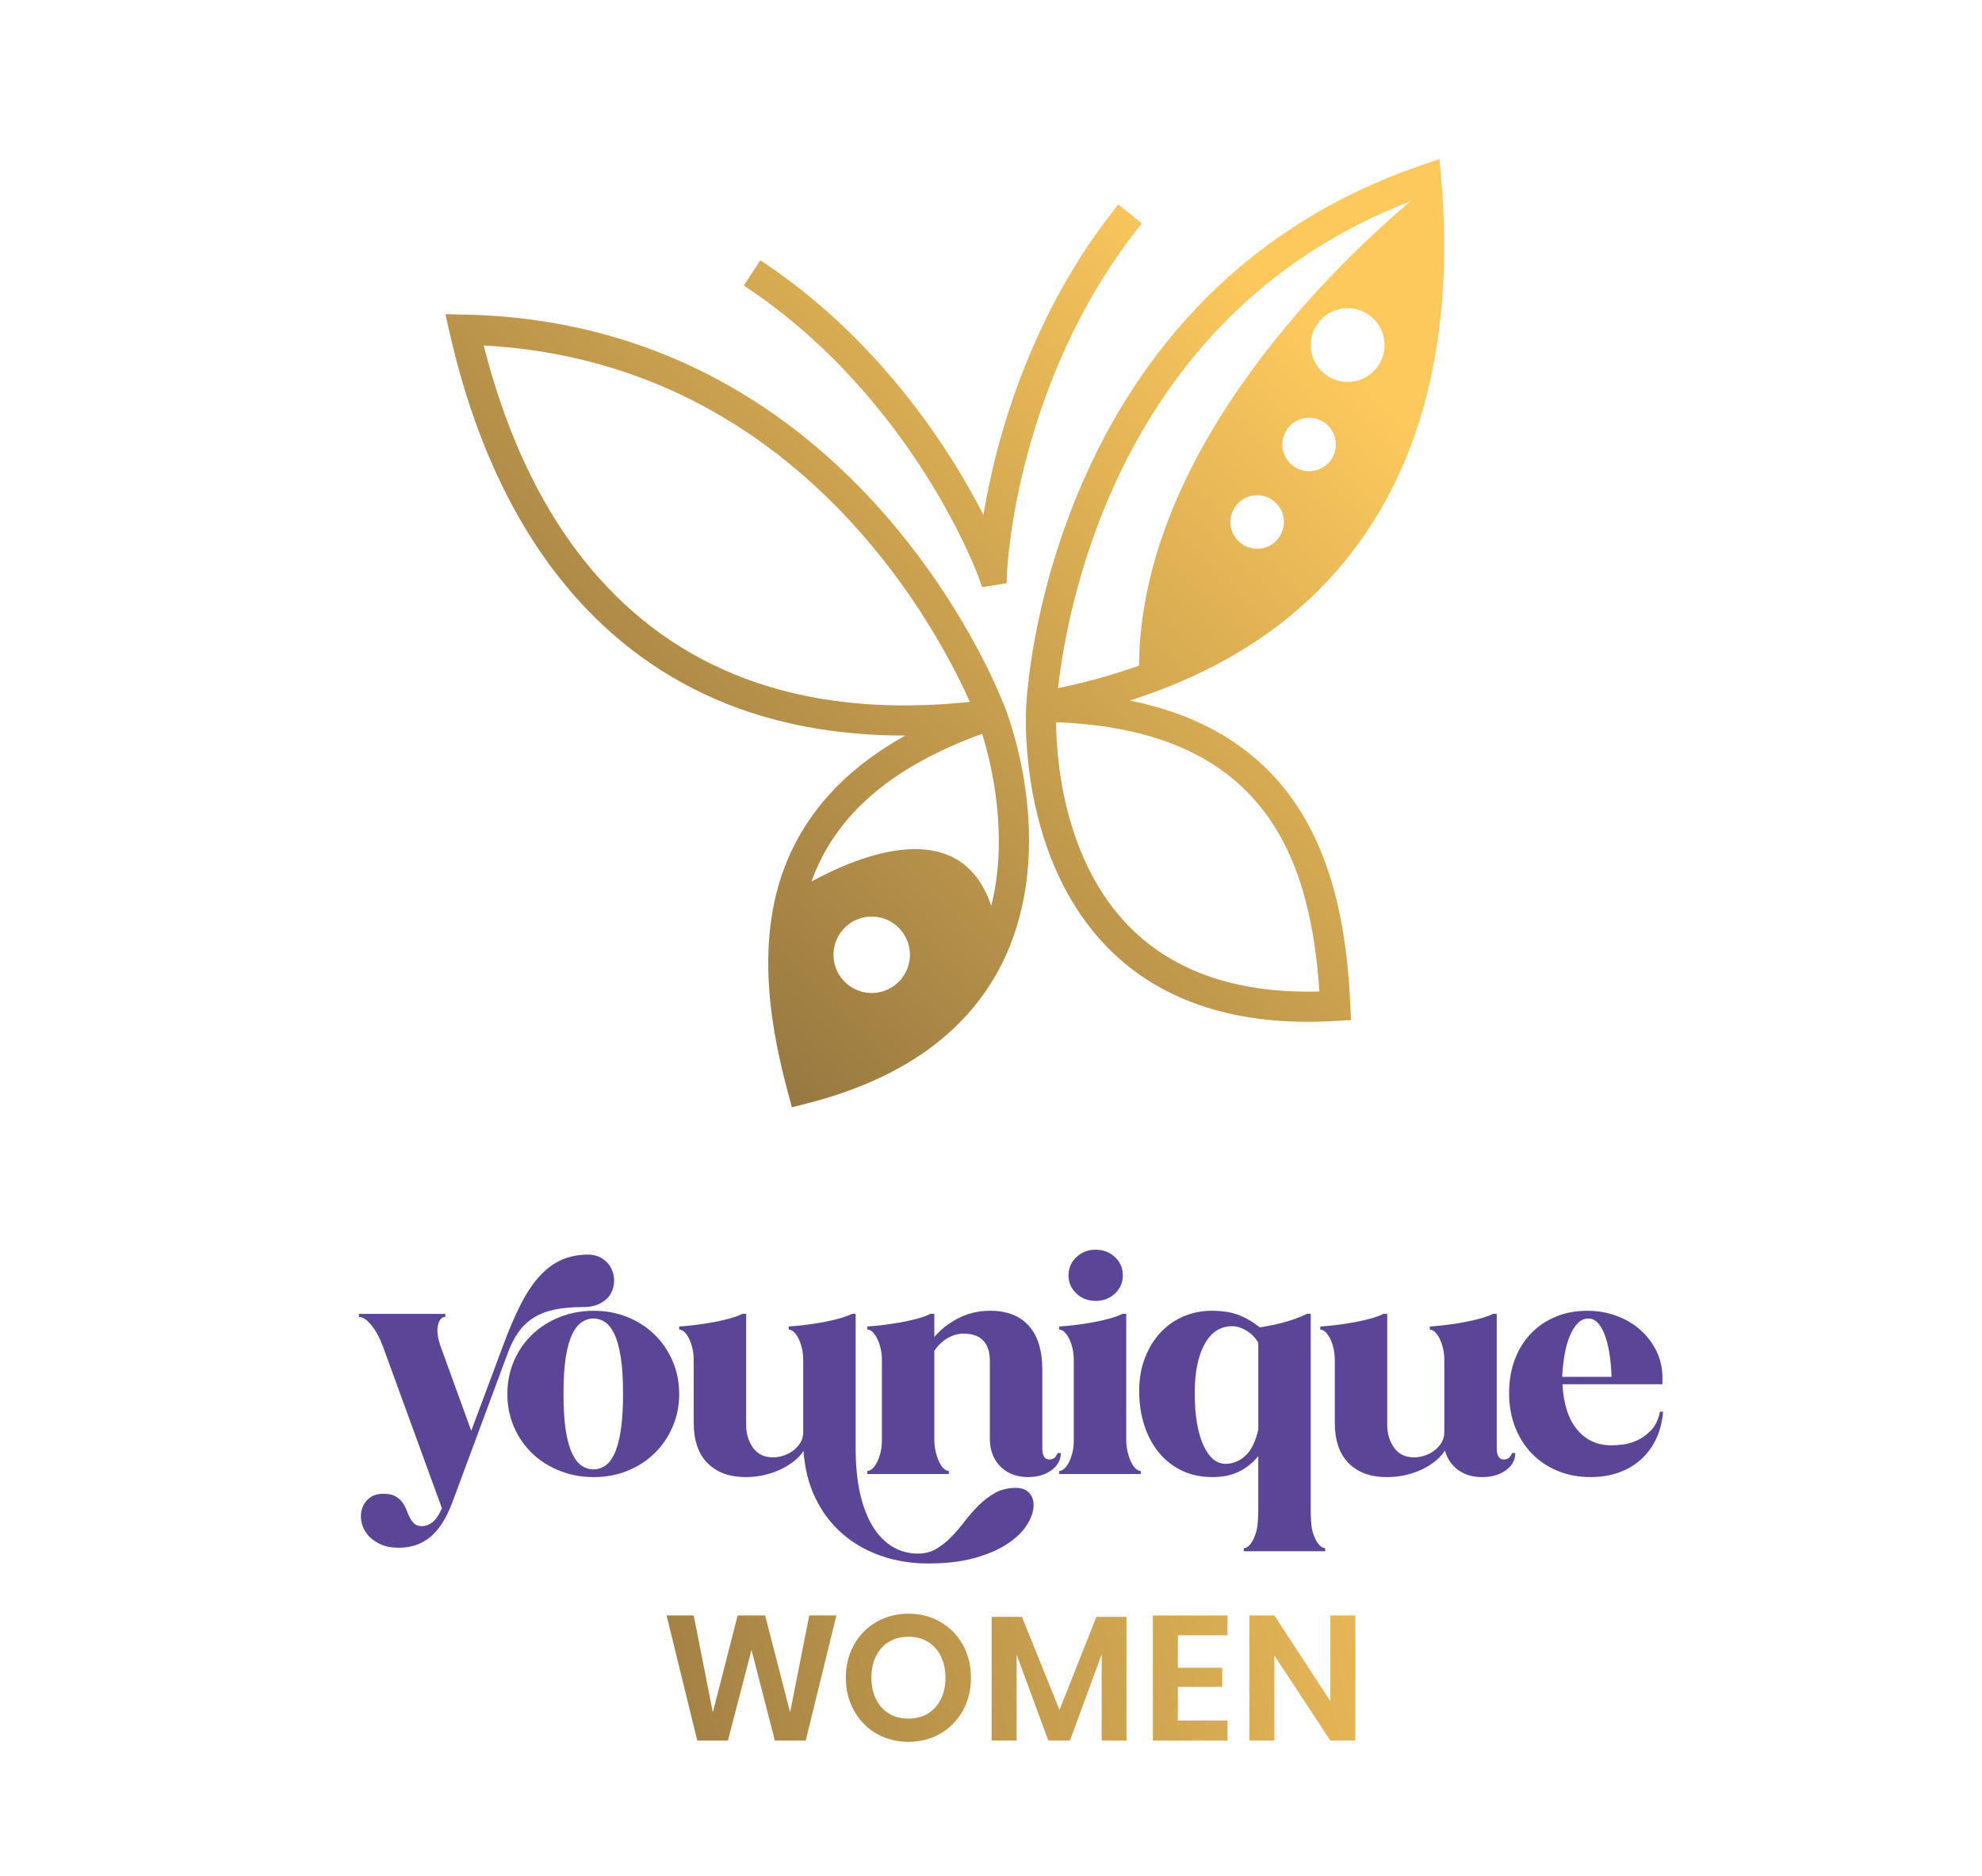
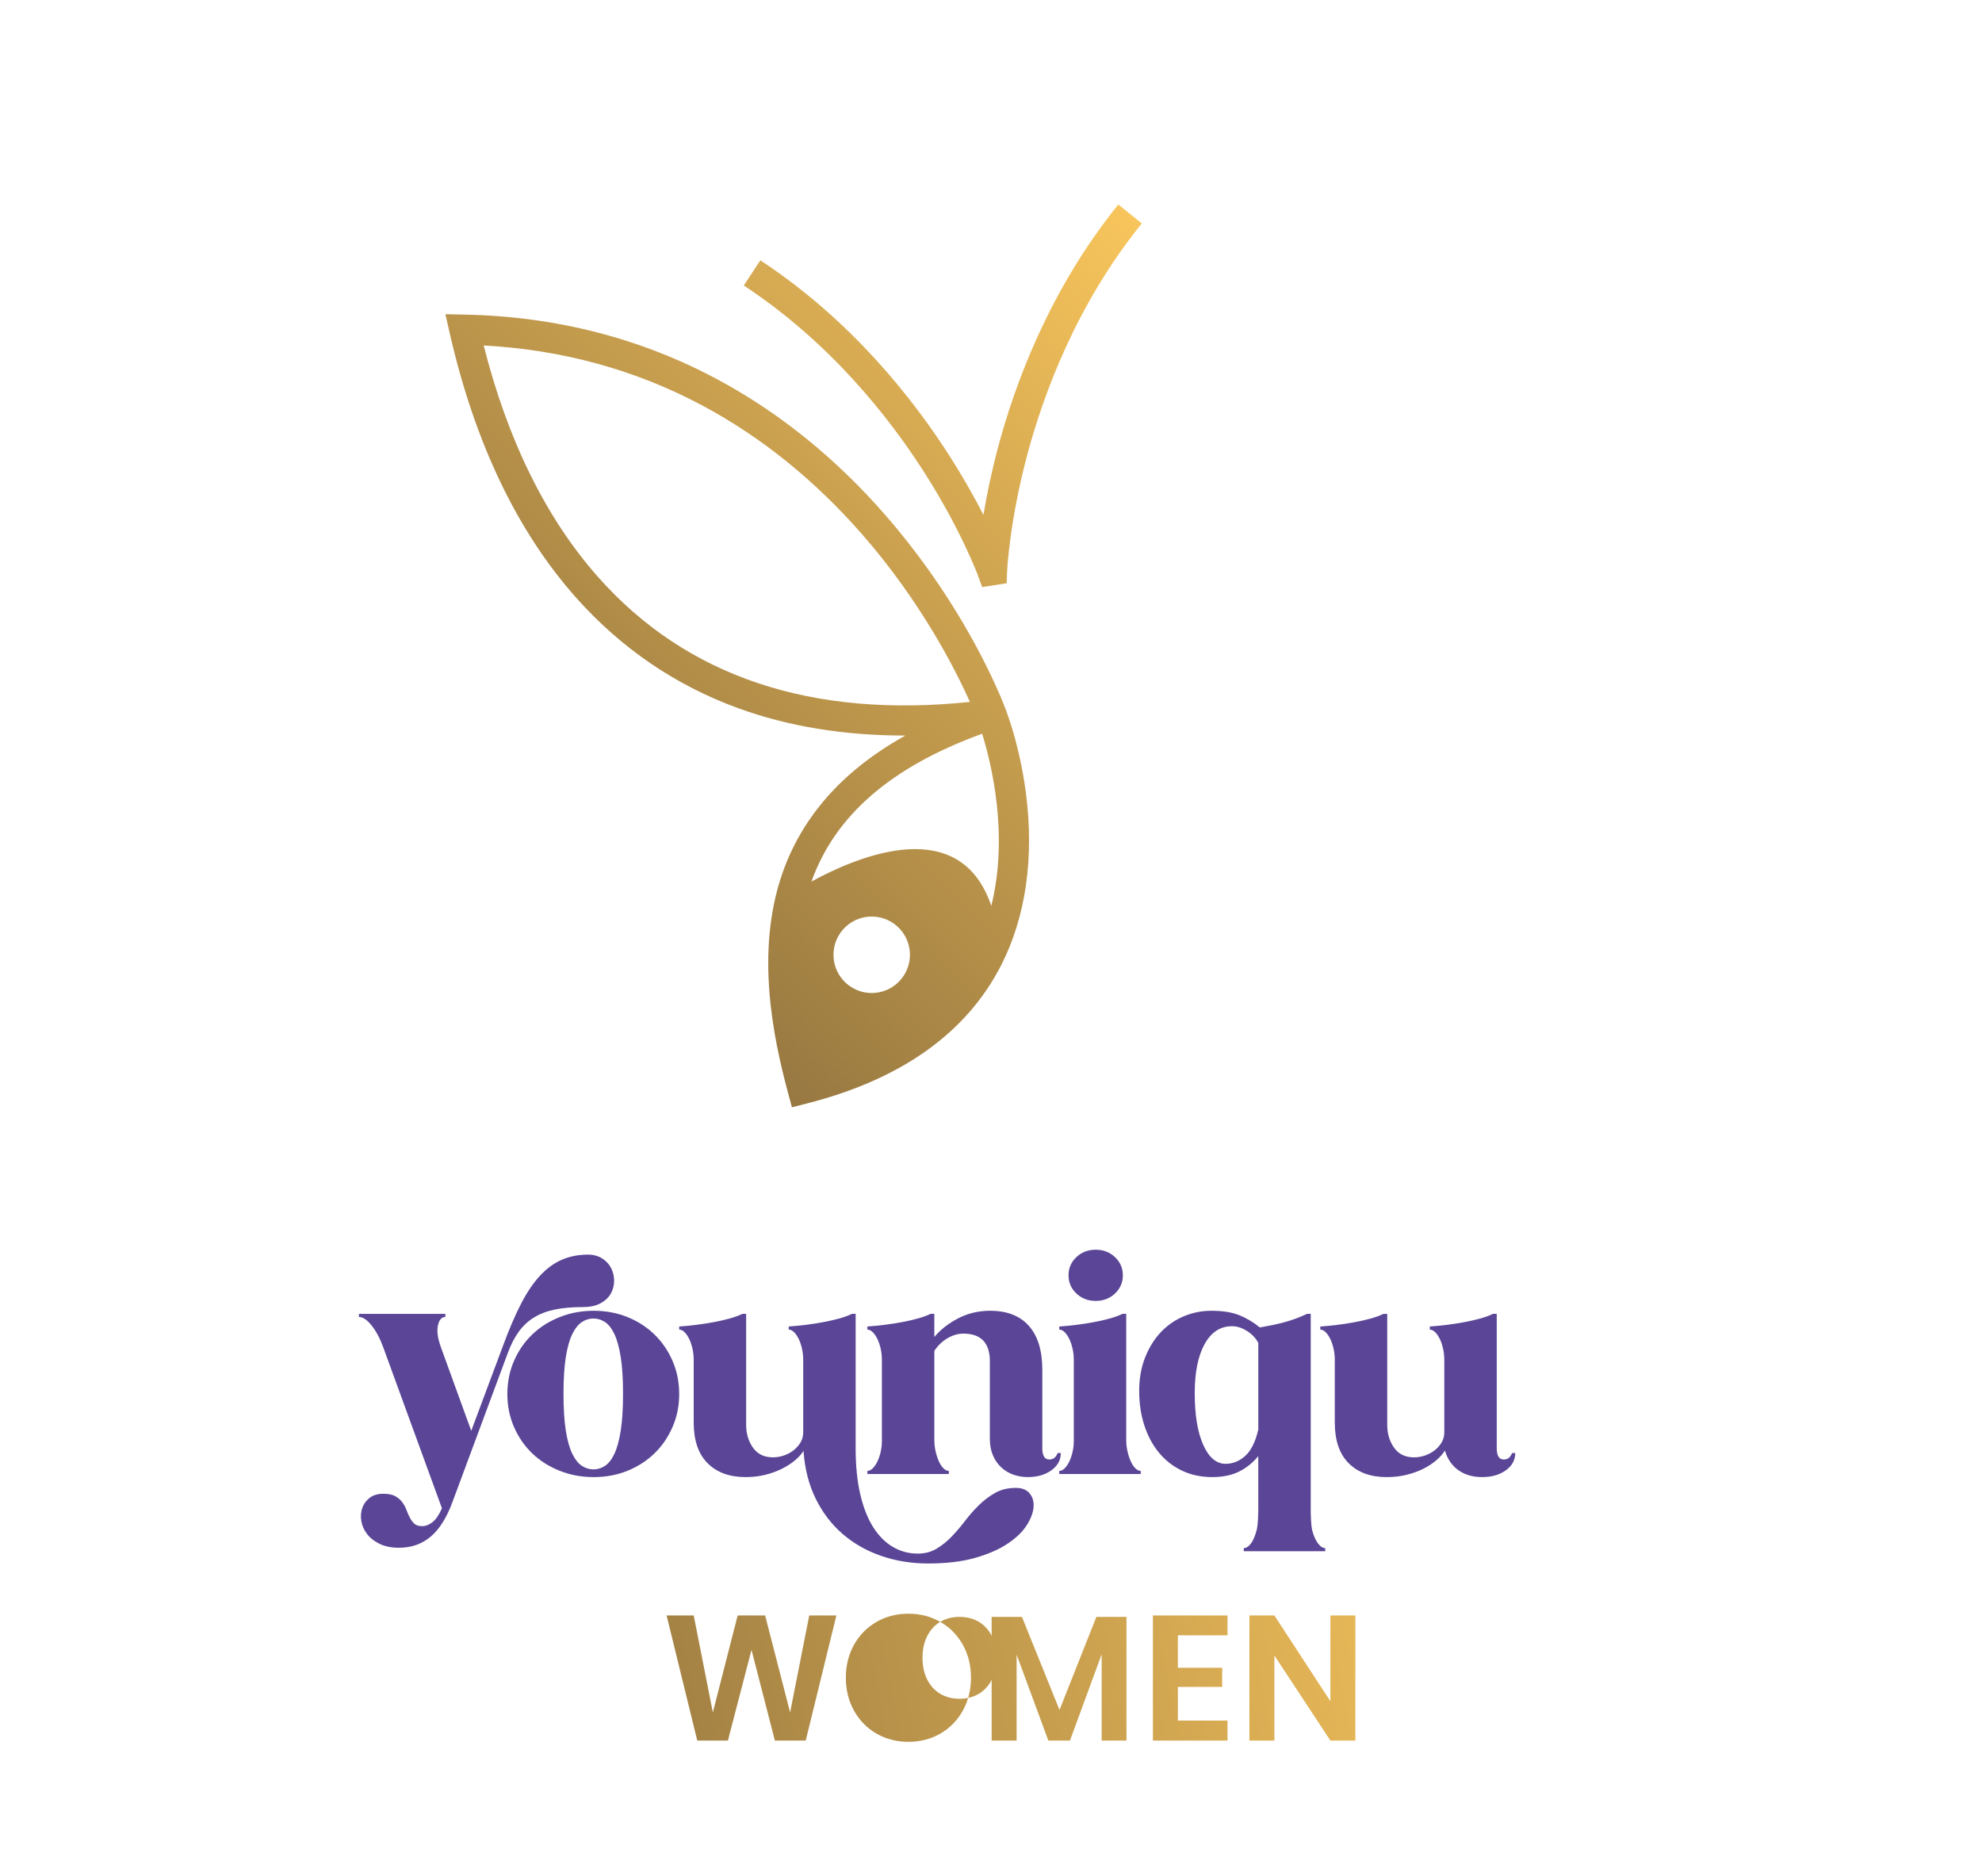
<svg xmlns="http://www.w3.org/2000/svg" xmlns:xlink="http://www.w3.org/1999/xlink" id="Ebene_1" data-name="Ebene 1" viewBox="0 0 1730.4 1637.48">
  <defs>
    <style>
      .cls-1 {
        fill: #5a4596;
      }

      .cls-2 {
        fill: url(#Unbenannter_Verlauf_9);
      }

      .cls-3 {
        fill: url(#Unbenannter_Verlauf_9-10);
      }

      .cls-4 {
        fill: url(#Unbenannter_Verlauf_9-11);
      }

      .cls-5 {
        fill: url(#Unbenannter_Verlauf_9-3);
      }

      .cls-6 {
        fill: url(#Unbenannter_Verlauf_9-4);
      }

      .cls-7 {
        fill: url(#Unbenannter_Verlauf_9-9);
      }

      .cls-8 {
        fill: url(#Unbenannter_Verlauf_9-6);
      }

      .cls-9 {
        fill: url(#Unbenannter_Verlauf_9-5);
      }

      .cls-10 {
        fill: url(#Unbenannter_Verlauf_9-8);
      }

      .cls-11 {
        fill: url(#Unbenannter_Verlauf_9-2);
      }

      .cls-12 {
        fill: url(#Unbenannter_Verlauf_9-7);
      }
    </style>
    <linearGradient id="Unbenannter_Verlauf_9" data-name="Unbenannter Verlauf 9" x1="688.86" y1="968.67" x2="1257.31" y2="400.22" gradientUnits="userSpaceOnUse">
      <stop offset="0" stop-color="#977841" />
      <stop offset="1" stop-color="#fdc95d" />
    </linearGradient>
    <linearGradient id="Unbenannter_Verlauf_9-2" data-name="Unbenannter Verlauf 9" x1="705.88" y1="985.7" x2="1274.34" y2="417.24" xlink:href="#Unbenannter_Verlauf_9" />
    <linearGradient id="Unbenannter_Verlauf_9-3" data-name="Unbenannter Verlauf 9" x1="688.84" y1="968.66" x2="1257.3" y2="400.2" xlink:href="#Unbenannter_Verlauf_9" />
    <linearGradient id="Unbenannter_Verlauf_9-4" data-name="Unbenannter Verlauf 9" x1="458.51" y1="738.32" x2="1026.96" y2="169.87" xlink:href="#Unbenannter_Verlauf_9" />
    <linearGradient id="Unbenannter_Verlauf_9-5" data-name="Unbenannter Verlauf 9" x1="429.86" y1="709.67" x2="998.31" y2="141.22" xlink:href="#Unbenannter_Verlauf_9" />
    <linearGradient id="Unbenannter_Verlauf_9-6" data-name="Unbenannter Verlauf 9" x1="688.84" y1="968.66" x2="1257.3" y2="400.2" xlink:href="#Unbenannter_Verlauf_9" />
    <linearGradient id="Unbenannter_Verlauf_9-7" data-name="Unbenannter Verlauf 9" x1="476.14" y1="1497.72" x2="1378.99" y2="1319.5" xlink:href="#Unbenannter_Verlauf_9" />
    <linearGradient id="Unbenannter_Verlauf_9-8" data-name="Unbenannter Verlauf 9" x1="481.73" y1="1526.06" x2="1384.59" y2="1347.84" xlink:href="#Unbenannter_Verlauf_9" />
    <linearGradient id="Unbenannter_Verlauf_9-9" data-name="Unbenannter Verlauf 9" x1="486.83" y1="1551.87" x2="1389.68" y2="1373.65" xlink:href="#Unbenannter_Verlauf_9" />
    <linearGradient id="Unbenannter_Verlauf_9-10" data-name="Unbenannter Verlauf 9" x1="491.01" y1="1573.03" x2="1393.86" y2="1394.81" xlink:href="#Unbenannter_Verlauf_9" />
    <linearGradient id="Unbenannter_Verlauf_9-11" data-name="Unbenannter Verlauf 9" x1="494.68" y1="1591.64" x2="1397.53" y2="1413.42" xlink:href="#Unbenannter_Verlauf_9" />
  </defs>
  <g>
    <path class="cls-2" d="M865.47,790.91s-.03-.02-.05-.03c-.15.59-.3,1.18-.46,1.77l1.09.05c-.19-.61-.39-1.2-.59-1.79Z" />
    <g>
-       <path class="cls-11" d="M1223.55,409.1c31.36-70.81,43.01-156.1,34.65-253.48l-1.44-16.78-15.93,5.45c-75.41,25.79-140.5,66.72-193.48,121.65-42.32,43.88-76.98,96.68-103.01,156.95-34.93,80.86-44.75,152.42-47.42,180.74h-.03l-.13,1.69c-.55,6.15-.74,9.94-.78,10.93-.05.77-.18,3.05-.27,6.61l-.05,9.87c.17,13.55,1.31,34.27,5.66,58.3,10.1,55.89,32.99,103.14,66.18,136.67,46.92,47.39,113.91,68.76,199.1,63.51l12.94-.79-.61-12.96c-2.4-51.48-10.55-126.57-53.56-183.96-20.9-27.89-48.54-49.53-82.14-64.34-17.16-7.57-36.18-13.45-56.87-17.64,50.76-16.17,94.94-38.71,131.92-67.37,45.93-35.59,81.35-81.03,105.26-135.04ZM1181.53,333.06c-17.58,2.74-34.06-9.28-36.8-26.87-2.74-17.59,9.28-34.07,26.86-36.81,17.58-2.74,34.06,9.28,36.8,26.87,2.75,17.59-9.28,34.07-26.86,36.81ZM1166.02,384.41c1.99,12.75-6.73,24.71-19.48,26.7-12.76,2-24.71-6.74-26.7-19.49-1.99-12.75,6.73-24.7,19.48-26.69,12.76-2,24.7,6.73,26.7,19.48ZM1120.66,452.06c1.99,12.75-6.74,24.7-19.49,26.69-12.76,2-24.7-6.73-26.7-19.48-1.99-12.75,6.73-24.7,19.49-26.69,12.75-2,24.71,6.73,26.7,19.48ZM1104.32,709.29c27.71,36.96,42.94,86.84,47.6,156.23-70.94,1.96-126.61-16.93-165.58-56.21-57.69-58.15-64.05-146.38-64.31-178.87,85.38,3.35,145.1,29.21,182.3,78.85ZM923.74,600.71c3.3-29.83,13.7-95.79,45.13-168.22,24.82-57.19,57.72-107.21,97.81-148.67,45.76-47.33,101.14-83.65,164.81-108.12-54.45,45.64-235.46,211.85-237.07,405.36-22.08,7.89-45.65,14.44-70.68,19.66Z" />
      <path class="cls-5" d="M865.47,790.91s-.02-.08-.03-.11c0,.03-.02.05-.02.08-.15.59-.3,1.18-.46,1.77l1.09.05c-.19-.61-.39-1.2-.59-1.79Z" />
      <path class="cls-6" d="M895.64,691.92c-3.18-24.21-8.41-44.29-12.38-57.25l-3.05-9.38c-1.16-3.36-1.99-5.5-2.27-6.21-.35-.93-1.67-4.48-4.07-10.19l-.63-1.57h-.04c-11.16-26.15-42.32-91.31-100.23-157.68-43.15-49.47-92.25-89.21-145.93-118.1-67.2-36.19-141.67-55.33-221.34-56.91l-16.84-.34,3.74,16.42c21.7,95.3,58.79,172.98,110.23,230.87,39.24,44.16,86.82,76.64,141.41,96.55,43.95,16.03,92.9,24.03,146.17,23.97-18.43,10.31-34.76,21.69-48.8,34.13-27.49,24.35-47.21,53.39-58.62,86.32-23.48,67.76-8.37,141.76,5.03,191.53l3.38,12.52,12.56-3.19c82.74-20.96,140.04-61.72,170.29-121.15,21.4-42.04,28.8-94.02,21.39-150.33ZM522.51,504.1c-45.46-51.16-79.14-119.23-100.23-202.52,68.83,3.7,133.27,21.46,191.79,52.87,50.82,27.28,97.4,64.89,138.47,111.8,52,59.41,82,119.07,94.24,146.47-138.28,14.48-247.31-22.02-324.26-108.62ZM857.47,640.52c7.94,25.52,23.45,88.23,7.97,150.28,0,.03.02.07.03.11.2.59.4,1.18.59,1.79l-1.09-.05c.16-.59.31-1.18.46-1.77,0-.03,0-.05.02-.08-26.93-80.01-114.13-44.63-157-21.27,20.65-57.78,69.47-100.08,149.03-129.01ZM766.2,866.45c-18.21,2.84-35.28-9.61-38.13-27.83-2.84-18.21,9.62-35.28,27.83-38.12,18.22-2.84,35.28,9.63,38.13,27.83,2.84,18.22-9.61,35.28-27.83,38.12Z" />
      <path class="cls-9" d="M879.3,498.36c.02-.42,1.92-42.47,17.4-100.75,14.21-53.48,43.12-132.04,100.15-202.56l-20.47-16.55c-60.14,74.37-90.47,156.93-105.32,213.1-5.81,21.98-9.77,41.63-12.46,57.85-7.51-14.63-17.27-32.14-29.51-51.31-31.27-48.98-85.32-118.39-165.28-170.89l-14.45,22c75.81,49.79,127.3,115.81,157.14,162.42,32.51,50.8,47.14,90.27,47.28,90.66l3.71,10.16,10.68-1.67,10.67-1.67.45-10.79Z" />
    </g>
    <path class="cls-8" d="M866.05,792.7l-1.09-.05c.16-.59.31-1.18.46-1.77,0-.03,0-.05.02-.08,0,.03.02.07.03.11.2.59.4,1.18.59,1.79Z" />
  </g>
  <g>
    <path class="cls-12" d="M730.21,1410.22l-26.77,109.22h-26.92l-20.42-79.21-20.58,79.21h-26.77l-26.77-109.22h23.67l16.71,84.62,21.66-84.62h23.98l21.81,84.62,16.71-84.62h23.67Z" />
-     <path class="cls-10" d="M820.87,1415.79c8.3,4.75,14.85,11.37,19.65,19.88,4.8,8.51,7.19,18.13,7.19,28.85s-2.4,20.37-7.19,28.93c-4.8,8.56-11.35,15.21-19.65,19.96-8.3,4.75-17.56,7.12-27.77,7.12s-19.47-2.37-27.77-7.12c-8.3-4.74-14.85-11.39-19.65-19.96-4.8-8.56-7.19-18.2-7.19-28.93s2.4-20.34,7.19-28.85c4.8-8.51,11.34-15.13,19.65-19.88,8.3-4.74,17.56-7.12,27.77-7.12s19.47,2.37,27.77,7.12ZM776.24,1433.12c-4.85,2.89-8.64,7.04-11.37,12.45-2.73,5.41-4.1,11.73-4.1,18.95s1.37,13.54,4.1,18.95c2.73,5.41,6.52,9.57,11.37,12.45,4.85,2.89,10.47,4.33,16.86,4.33s12.01-1.44,16.86-4.33c4.85-2.89,8.64-7.04,11.37-12.45,2.73-5.41,4.1-11.73,4.1-18.95s-1.37-13.54-4.1-18.95c-2.73-5.41-6.53-9.57-11.37-12.45-4.85-2.89-10.47-4.33-16.86-4.33s-12.02,1.44-16.86,4.33Z" />
+     <path class="cls-10" d="M820.87,1415.79c8.3,4.75,14.85,11.37,19.65,19.88,4.8,8.51,7.19,18.13,7.19,28.85s-2.4,20.37-7.19,28.93c-4.8,8.56-11.35,15.21-19.65,19.96-8.3,4.75-17.56,7.12-27.77,7.12s-19.47-2.37-27.77-7.12c-8.3-4.74-14.85-11.39-19.65-19.96-4.8-8.56-7.19-18.2-7.19-28.93s2.4-20.34,7.19-28.85c4.8-8.51,11.34-15.13,19.65-19.88,8.3-4.74,17.56-7.12,27.77-7.12s19.47,2.37,27.77,7.12Zc-4.85,2.89-8.64,7.04-11.37,12.45-2.73,5.41-4.1,11.73-4.1,18.95s1.37,13.54,4.1,18.95c2.73,5.41,6.52,9.57,11.37,12.45,4.85,2.89,10.47,4.33,16.86,4.33s12.01-1.44,16.86-4.33c4.85-2.89,8.64-7.04,11.37-12.45,2.73-5.41,4.1-11.73,4.1-18.95s-1.37-13.54-4.1-18.95c-2.73-5.41-6.53-9.57-11.37-12.45-4.85-2.89-10.47-4.33-16.86-4.33s-12.02,1.44-16.86,4.33Z" />
    <path class="cls-7" d="M983.48,1411.46v107.99h-21.66v-75.34l-27.69,75.34h-18.87l-27.69-75.03v75.03h-21.81v-107.99h26.46l32.8,81.22,32.18-81.22h26.3Z" />
    <path class="cls-3" d="M1028.36,1427.55v28.31h38.68v16.71h-38.68v29.39h43.32v17.48h-65.13v-109.22h65.13v17.33h-43.32Z" />
    <path class="cls-4" d="M1183.32,1519.44h-21.81l-48.89-74.26v74.26h-21.81v-109.22h21.81l48.89,74.88v-74.88h21.81v109.22Z" />
  </g>
  <g>
    <path class="cls-1" d="M438.9,1175.49c5.39-14.72,10.73-27.2,16.03-37.44,5.29-10.24,10.91-18.49,16.84-24.78,5.93-6.28,12.3-10.86,19.12-13.74,6.82-2.87,14.28-4.31,22.36-4.31,4.85,0,9.02,1.12,12.53,3.37,3.5,2.25,6.1,5.08,7.81,8.48,1.7,3.41,2.56,7.1,2.56,11.04s-.94,7.63-2.83,11.04c-1.89,3.41-4.85,6.24-8.89,8.48-4.04,2.25-9.2,3.37-15.49,3.37-9.34,0-17.51.72-24.51,2.15-7,1.44-13.11,3.77-18.32,7-5.21,3.23-9.65,7.41-13.33,12.53-3.68,5.12-6.87,11.36-9.56,18.72l-48.21,129.83c-5.03,13.64-11.36,23.7-18.99,30.17-7.63,6.46-16.84,9.7-27.61,9.7-6.83,0-12.57-1.17-17.24-3.5-4.67-2.34-8.31-5.25-10.91-8.75-2.61-3.5-4.22-7.27-4.85-11.31-.63-4.04-.32-7.81.94-11.31,1.25-3.5,3.41-6.42,6.47-8.75,3.05-2.34,7-3.5,11.85-3.5,4.49,0,7.99.72,10.5,2.16,2.51,1.43,4.53,3.18,6.06,5.25,1.52,2.06,2.74,4.31,3.64,6.73.9,2.42,1.89,4.67,2.96,6.73,1.08,2.06,2.38,3.81,3.91,5.25,1.52,1.43,3.81,2.15,6.87,2.15s6.06-1.17,9.02-3.5c2.96-2.34,5.7-6.38,8.21-12.12l-51.18-140.33c-2.87-7.9-6.29-14.32-10.24-19.26-3.95-4.94-7.63-7.41-11.04-7.41v-2.69h75.42v2.69c-3.23,0-5.39,2.47-6.47,7.41-1.08,4.94-.18,11.36,2.69,19.26l26.4,72.73,27.47-73.54Z" />
    <path class="cls-1" d="M442.95,1216.97c0-10.41,1.93-20.07,5.79-28.96,3.86-8.89,9.16-16.57,15.89-23.03,6.73-6.46,14.72-11.54,23.97-15.22,9.25-3.68,19.17-5.52,29.76-5.52s20.42,1.84,29.49,5.52c9.07,3.68,16.92,8.75,23.57,15.22,6.64,6.46,11.89,14.14,15.76,23.03,3.86,8.89,5.79,18.54,5.79,28.96s-1.93,19.8-5.79,28.69c-3.86,8.89-9.12,16.57-15.76,23.03-6.65,6.46-14.5,11.54-23.57,15.22-9.07,3.68-18.9,5.52-29.49,5.52s-20.52-1.84-29.76-5.52c-9.25-3.68-17.24-8.75-23.97-15.22-6.73-6.46-12.03-14.14-15.89-23.03-3.86-8.89-5.79-18.45-5.79-28.69ZM491.97,1216.7c0,12.93.67,23.66,2.02,32.19,1.35,8.53,3.23,15.27,5.66,20.2,2.42,4.94,5.21,8.44,8.35,10.51,3.14,2.07,6.51,3.1,10.1,3.1s6.96-1.03,10.1-3.1c3.14-2.06,5.88-5.57,8.21-10.51,2.33-4.94,4.18-11.67,5.52-20.2,1.35-8.53,2.02-19.26,2.02-32.19s-.67-23.61-2.02-32.05c-1.35-8.44-3.19-15.13-5.52-20.07-2.34-4.94-5.08-8.44-8.21-10.5-3.14-2.06-6.51-3.1-10.1-3.1s-6.96,1.04-10.1,3.1c-3.14,2.07-5.93,5.57-8.35,10.5-2.42,4.94-4.31,11.63-5.66,20.07-1.35,8.44-2.02,19.12-2.02,32.05Z" />
    <path class="cls-1" d="M701.25,1187.07c0-3.41-.36-6.69-1.08-9.83-.72-3.14-1.66-5.93-2.83-8.35-1.17-2.43-2.52-4.4-4.04-5.93-1.53-1.52-3.1-2.29-4.71-2.29v-2.69c5.03-.36,10.05-.85,15.08-1.48,5.03-.63,9.97-1.39,14.81-2.29,4.85-.9,9.43-1.93,13.74-3.1,4.31-1.17,8.17-2.56,11.58-4.18h3.23v117.44c0,15.27,1.35,28.64,4.04,40.13,2.69,11.49,6.46,21.05,11.31,28.69,4.85,7.63,10.59,13.38,17.24,17.24,6.64,3.86,13.83,5.79,21.55,5.79,6.28,0,11.81-1.44,16.57-4.31,4.76-2.88,9.16-6.42,13.2-10.64,4.04-4.22,7.95-8.8,11.72-13.74,3.77-4.94,7.81-9.52,12.12-13.74,4.31-4.22,9.02-7.77,14.14-10.64,5.12-2.87,11.18-4.31,18.18-4.31,5.21,0,9.16,1.62,11.85,4.85,2.69,3.23,3.81,7.32,3.37,12.26-.45,4.94-2.52,10.24-6.19,15.89-3.68,5.66-9.25,10.95-16.7,15.89-7.45,4.94-16.88,9.02-28.28,12.26-11.41,3.23-25.01,4.85-40.81,4.85-14.55,0-28.19-2.2-40.94-6.6-12.75-4.4-23.97-10.77-33.67-19.12-9.7-8.35-17.56-18.63-23.57-30.84-6.02-12.21-9.56-26.13-10.64-41.75-1.8,2.87-4.31,5.66-7.54,8.35-3.23,2.69-7,5.12-11.31,7.27-4.31,2.16-9.12,3.91-14.41,5.25-5.3,1.35-11.09,2.02-17.37,2.02-14.01,0-25.05-4.04-33.13-12.12-8.08-8.08-12.12-19.93-12.12-35.55v-54.68c0-3.41-.36-6.69-1.08-9.83-.72-3.14-1.66-5.93-2.83-8.35-1.17-2.43-2.52-4.4-4.04-5.93-1.53-1.52-3.1-2.29-4.71-2.29v-2.69c5.03-.36,10.05-.85,15.08-1.48,5.03-.63,9.97-1.39,14.81-2.29,4.85-.9,9.43-1.93,13.74-3.1,4.31-1.17,8.17-2.56,11.58-4.18h3.23v96.97c0,7.54,1.97,14.14,5.93,19.8,3.95,5.66,9.78,8.48,17.51,8.48,3.23,0,6.42-.54,9.56-1.62,3.14-1.08,5.97-2.6,8.48-4.58,2.51-1.98,4.53-4.26,6.06-6.87,1.52-2.6,2.29-5.52,2.29-8.75v-63.3Z" />
    <path class="cls-1" d="M864.21,1188.42c0-16.16-7.72-24.24-23.16-24.24-4.67,0-9.29,1.35-13.87,4.04-4.58,2.69-8.4,6.38-11.45,11.04v77.84c0,3.23.36,6.47,1.08,9.7.72,3.23,1.66,6.15,2.83,8.75,1.17,2.6,2.51,4.67,4.04,6.19,1.52,1.53,3.1,2.29,4.71,2.29v2.69h-71.11v-2.69c1.62,0,3.19-.76,4.71-2.29,1.52-1.52,2.87-3.5,4.04-5.93,1.17-2.43,2.11-5.21,2.83-8.35.72-3.14,1.08-6.24,1.08-9.29v-71.11c0-3.41-.36-6.69-1.08-9.83-.72-3.14-1.66-5.93-2.83-8.35-1.17-2.43-2.52-4.4-4.04-5.93-1.53-1.52-3.1-2.29-4.71-2.29v-2.69c5.03-.36,10.05-.85,15.08-1.48,5.03-.63,9.97-1.39,14.81-2.29,4.85-.9,9.43-1.93,13.74-3.1,4.31-1.17,8.17-2.56,11.58-4.18h3.23v20.2c5.21-6.29,12.07-11.67,20.61-16.16,8.53-4.49,17.91-6.73,28.15-6.73,14.72,0,25.99,4.4,33.8,13.2,7.81,8.8,11.72,21.55,11.72,38.25v68.68c0,3.06.49,5.43,1.48,7.14.98,1.71,2.56,2.56,4.71,2.56,1.44,0,2.74-.36,3.9-1.08,1.17-.72,2.29-2.24,3.37-4.58h2.69c0,6.11-2.74,11.14-8.21,15.08-5.48,3.95-12.35,5.93-20.61,5.93-4.31,0-8.44-.67-12.39-2.02-3.95-1.35-7.5-3.45-10.64-6.33-3.14-2.87-5.61-6.42-7.41-10.64-1.8-4.22-2.69-9.11-2.69-14.68v-67.34Z" />
    <path class="cls-1" d="M924.82,1284.04c1.62,0,3.19-.76,4.71-2.29,1.52-1.52,2.87-3.5,4.04-5.93,1.17-2.43,2.11-5.21,2.83-8.35.72-3.14,1.08-6.24,1.08-9.29v-71.11c0-3.41-.36-6.69-1.08-9.83-.72-3.14-1.66-5.93-2.83-8.35-1.17-2.43-2.52-4.4-4.04-5.93-1.53-1.52-3.1-2.29-4.71-2.29v-2.69c5.03-.36,10.05-.85,15.08-1.48,5.03-.63,9.97-1.39,14.81-2.29,4.85-.9,9.43-1.93,13.74-3.1,4.31-1.17,8.17-2.56,11.58-4.18h3.23v110.17c0,3.23.36,6.47,1.08,9.7.72,3.23,1.66,6.15,2.83,8.75,1.17,2.6,2.51,4.67,4.04,6.19,1.52,1.53,3.1,2.29,4.71,2.29v2.69h-71.11v-2.69ZM956.6,1135.63c-6.65,0-12.26-2.15-16.83-6.46-4.58-4.31-6.87-9.6-6.87-15.89s2.29-11.58,6.87-15.89c4.58-4.31,10.19-6.46,16.83-6.46s12.26,2.15,16.84,6.46c4.58,4.31,6.87,9.61,6.87,15.89s-2.29,11.58-6.87,15.89c-4.58,4.31-10.19,6.46-16.84,6.46Z" />
    <path class="cls-1" d="M1099.89,1158.79c4.13-.72,7.95-1.44,11.45-2.15,3.5-.72,6.87-1.52,10.1-2.43,3.23-.9,6.46-1.93,9.7-3.1,3.23-1.17,6.55-2.56,9.97-4.18h3.23v172.66c0,3.05.36,12.15,1.08,15.29.72,3.14,1.66,5.93,2.83,8.35,1.17,2.43,2.51,4.4,4.04,5.93,1.52,1.52,3.1,2.29,4.71,2.29v2.69h-71.11v-2.69c1.62,0,3.19-.77,4.71-2.29,1.52-1.53,2.87-3.6,4.04-6.2,1.17-2.6,2.11-5.52,2.83-8.75.72-3.23,1.08-12.46,1.08-15.7v-47.41c-4.67,5.75-10.24,10.24-16.7,13.47-6.46,3.23-14.28,4.85-23.43,4.85-9.7,0-18.45-1.84-26.26-5.52-7.81-3.68-14.5-8.84-20.07-15.49-5.57-6.64-9.88-14.59-12.93-23.84-3.05-9.25-4.58-19.35-4.58-30.3s1.75-20.78,5.25-29.49c3.5-8.71,8.12-16.07,13.87-22.09,5.75-6.01,12.43-10.59,20.07-13.74,7.63-3.14,15.58-4.71,23.84-4.71,9.7,0,17.73,1.26,24.11,3.77,6.37,2.52,12.43,6.11,18.18,10.77ZM1098.55,1172.26c-2.16-4.13-5.43-7.58-9.83-10.37-4.4-2.78-8.75-4.18-13.06-4.18-10.24,0-18.23,5.21-23.97,15.62-5.75,10.42-8.62,24.69-8.62,42.83,0,19.04,2.47,34.07,7.41,45.12,4.94,11.04,11.45,16.56,19.53,16.56,6.28,0,11.99-2.29,17.1-6.87,5.12-4.58,8.93-12.26,11.45-23.03v-75.69Z" />
    <path class="cls-1" d="M1294.1,1289.43c-8.26,0-15.22-2.02-20.88-6.06-5.66-4.04-9.56-9.74-11.72-17.1-1.8,2.87-4.31,5.7-7.54,8.48-3.23,2.79-7,5.25-11.31,7.41-4.31,2.16-9.16,3.91-14.54,5.25-5.39,1.35-11.22,2.02-17.51,2.02-14.01,0-25.05-4.04-33.13-12.12-8.08-8.08-12.12-19.93-12.12-35.55v-54.68c0-3.41-.36-6.69-1.08-9.83-.72-3.14-1.66-5.93-2.83-8.35-1.17-2.43-2.52-4.4-4.04-5.93-1.53-1.52-3.1-2.29-4.71-2.29v-2.69c5.03-.36,10.05-.85,15.08-1.48,5.03-.63,9.97-1.39,14.81-2.29,4.85-.9,9.43-1.93,13.74-3.1,4.31-1.17,8.17-2.56,11.58-4.18h3.23v96.97c0,7.54,1.97,14.14,5.93,19.8,3.95,5.66,9.78,8.48,17.51,8.48,3.23,0,6.42-.54,9.56-1.62,3.14-1.08,5.97-2.6,8.48-4.58,2.51-1.98,4.53-4.26,6.06-6.87,1.52-2.6,2.29-5.52,2.29-8.75v-63.3c0-3.41-.36-6.69-1.08-9.83-.72-3.14-1.66-5.93-2.83-8.35-1.17-2.43-2.52-4.4-4.04-5.93-1.53-1.52-3.1-2.29-4.71-2.29v-2.69c5.03-.36,10.05-.85,15.08-1.48,5.03-.63,9.97-1.39,14.81-2.29,4.85-.9,9.43-1.93,13.74-3.1,4.31-1.17,8.17-2.56,11.58-4.18h3.23v117.44c0,3.06.49,5.43,1.48,7.14.98,1.71,2.56,2.56,4.71,2.56,1.44,0,2.74-.36,3.91-1.08,1.17-.72,2.29-2.24,3.37-4.58h2.69c0,6.11-2.74,11.14-8.21,15.08-5.48,3.95-12.35,5.93-20.61,5.93Z" />
-     <path class="cls-1" d="M1364.13,1208.35c.9,17.24,5.16,30.44,12.79,39.6,7.63,9.16,17.55,13.74,29.76,13.74,2.51,0,5.83-.22,9.97-.67,4.13-.45,8.35-1.66,12.66-3.64,4.31-1.97,8.35-4.89,12.12-8.75,3.77-3.86,6.37-9.29,7.81-16.3h2.69c-.72,9.16-2.83,17.29-6.33,24.38-3.5,7.1-8.04,13.06-13.6,17.91-5.57,4.85-12.03,8.53-19.39,11.04-7.37,2.51-15.35,3.77-23.97,3.77-10.42,0-19.98-1.8-28.69-5.39-8.71-3.59-16.21-8.62-22.49-15.08-6.29-6.46-11.18-14.18-14.68-23.16-3.5-8.98-5.25-18.86-5.25-29.63s1.66-20.56,4.98-29.36c3.32-8.8,7.99-16.34,14.01-22.63,6.01-6.28,13.2-11.18,21.55-14.68,8.35-3.5,17.55-5.25,27.61-5.25,9.16,0,17.73,1.48,25.72,4.44,7.99,2.96,14.95,7.1,20.87,12.39,5.93,5.3,10.59,11.49,14.01,18.59,3.41,7.1,5.12,14.77,5.12,23.03v5.66h-87.27ZM1406.96,1201.89c-.54-15.8-2.61-28.24-6.2-37.31-3.59-9.06-8.26-13.6-14.01-13.6-3.41,0-6.46,1.35-9.16,4.04-2.69,2.69-5.03,6.38-7,11.04-1.98,4.67-3.5,10.1-4.58,16.3-1.08,6.19-1.8,12.71-2.16,19.53h43.1Z" />
  </g>
</svg>